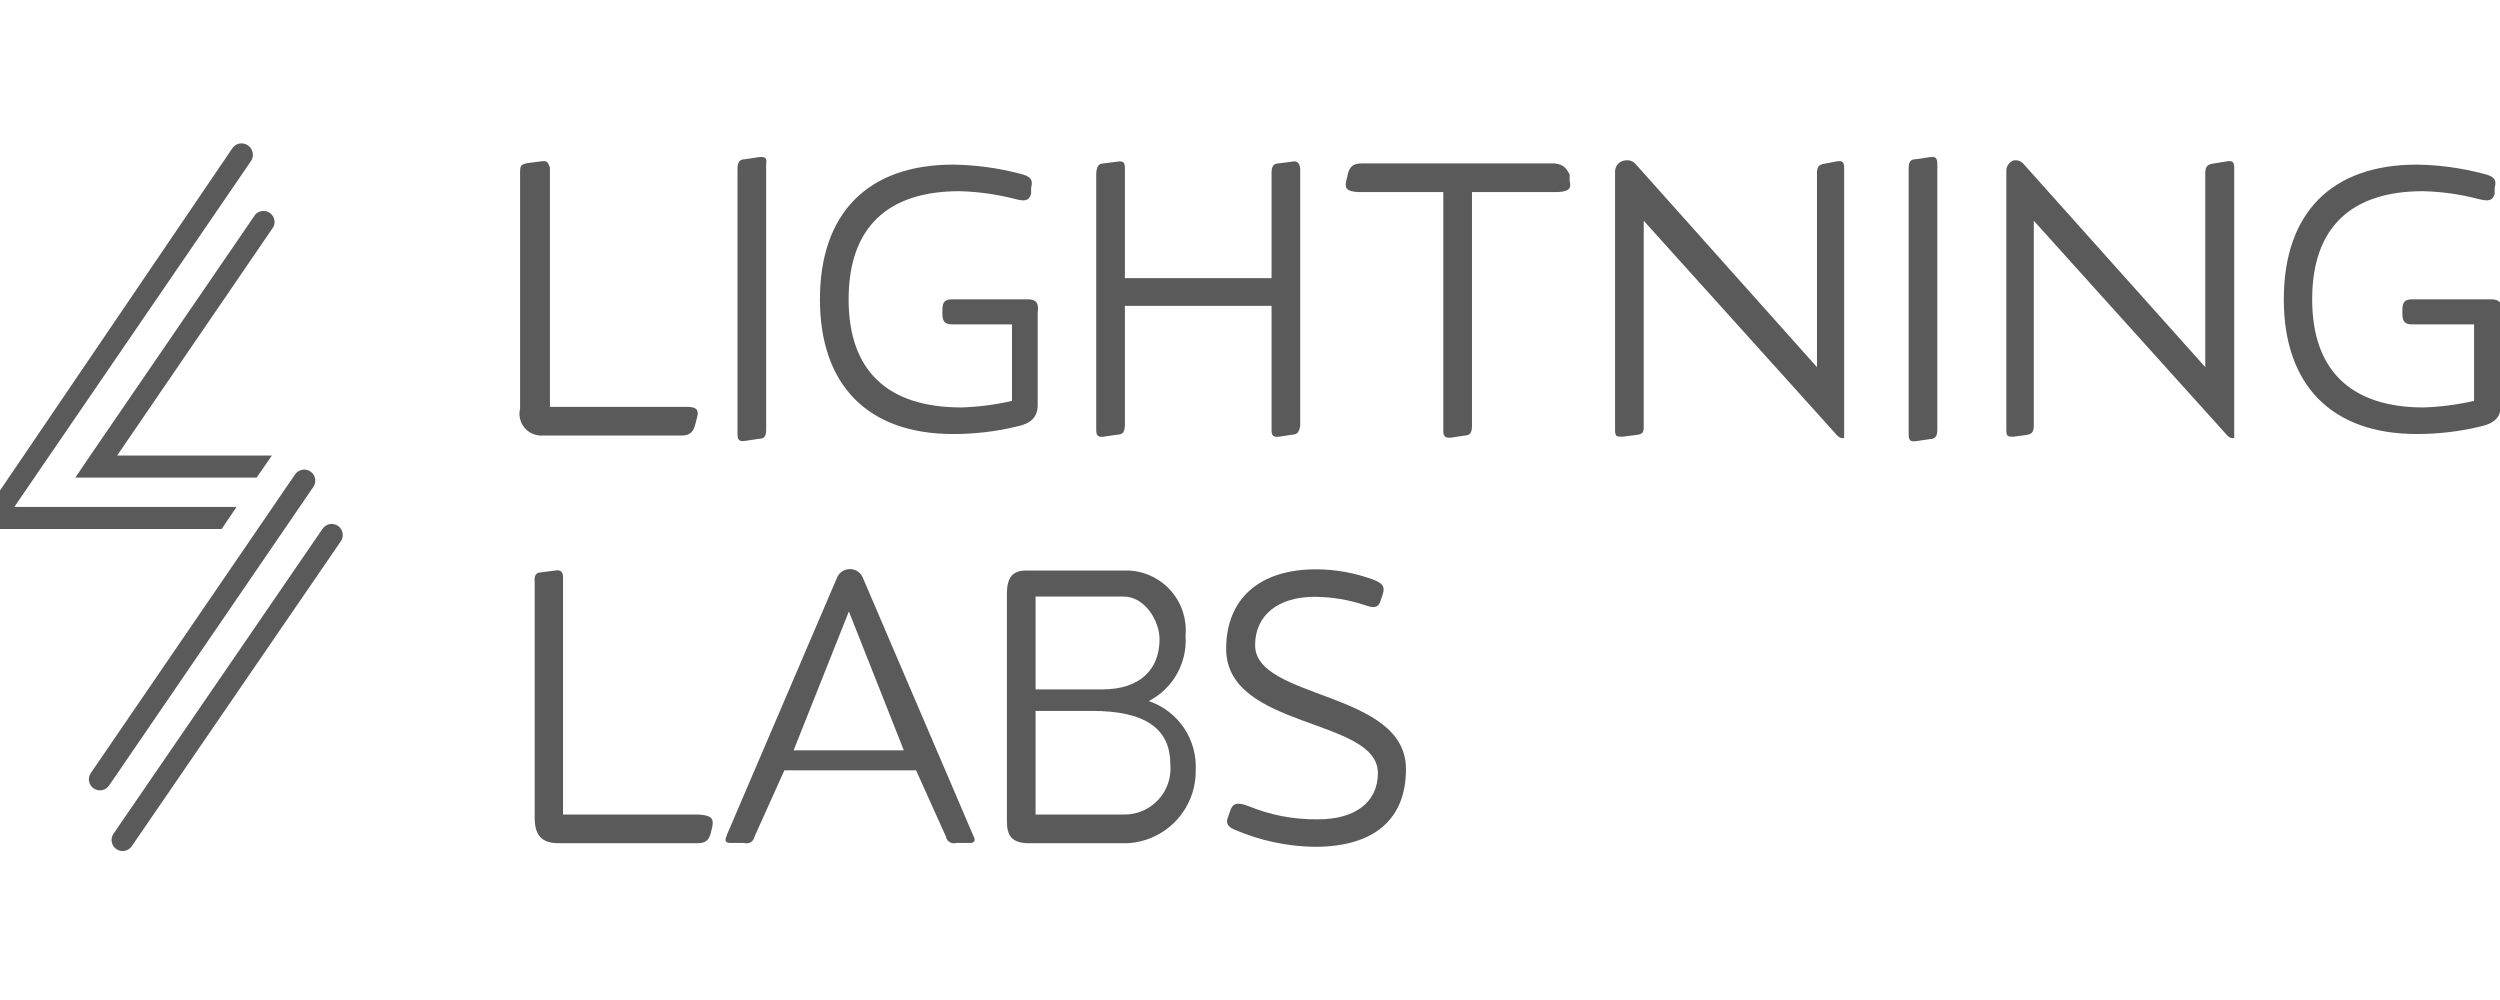
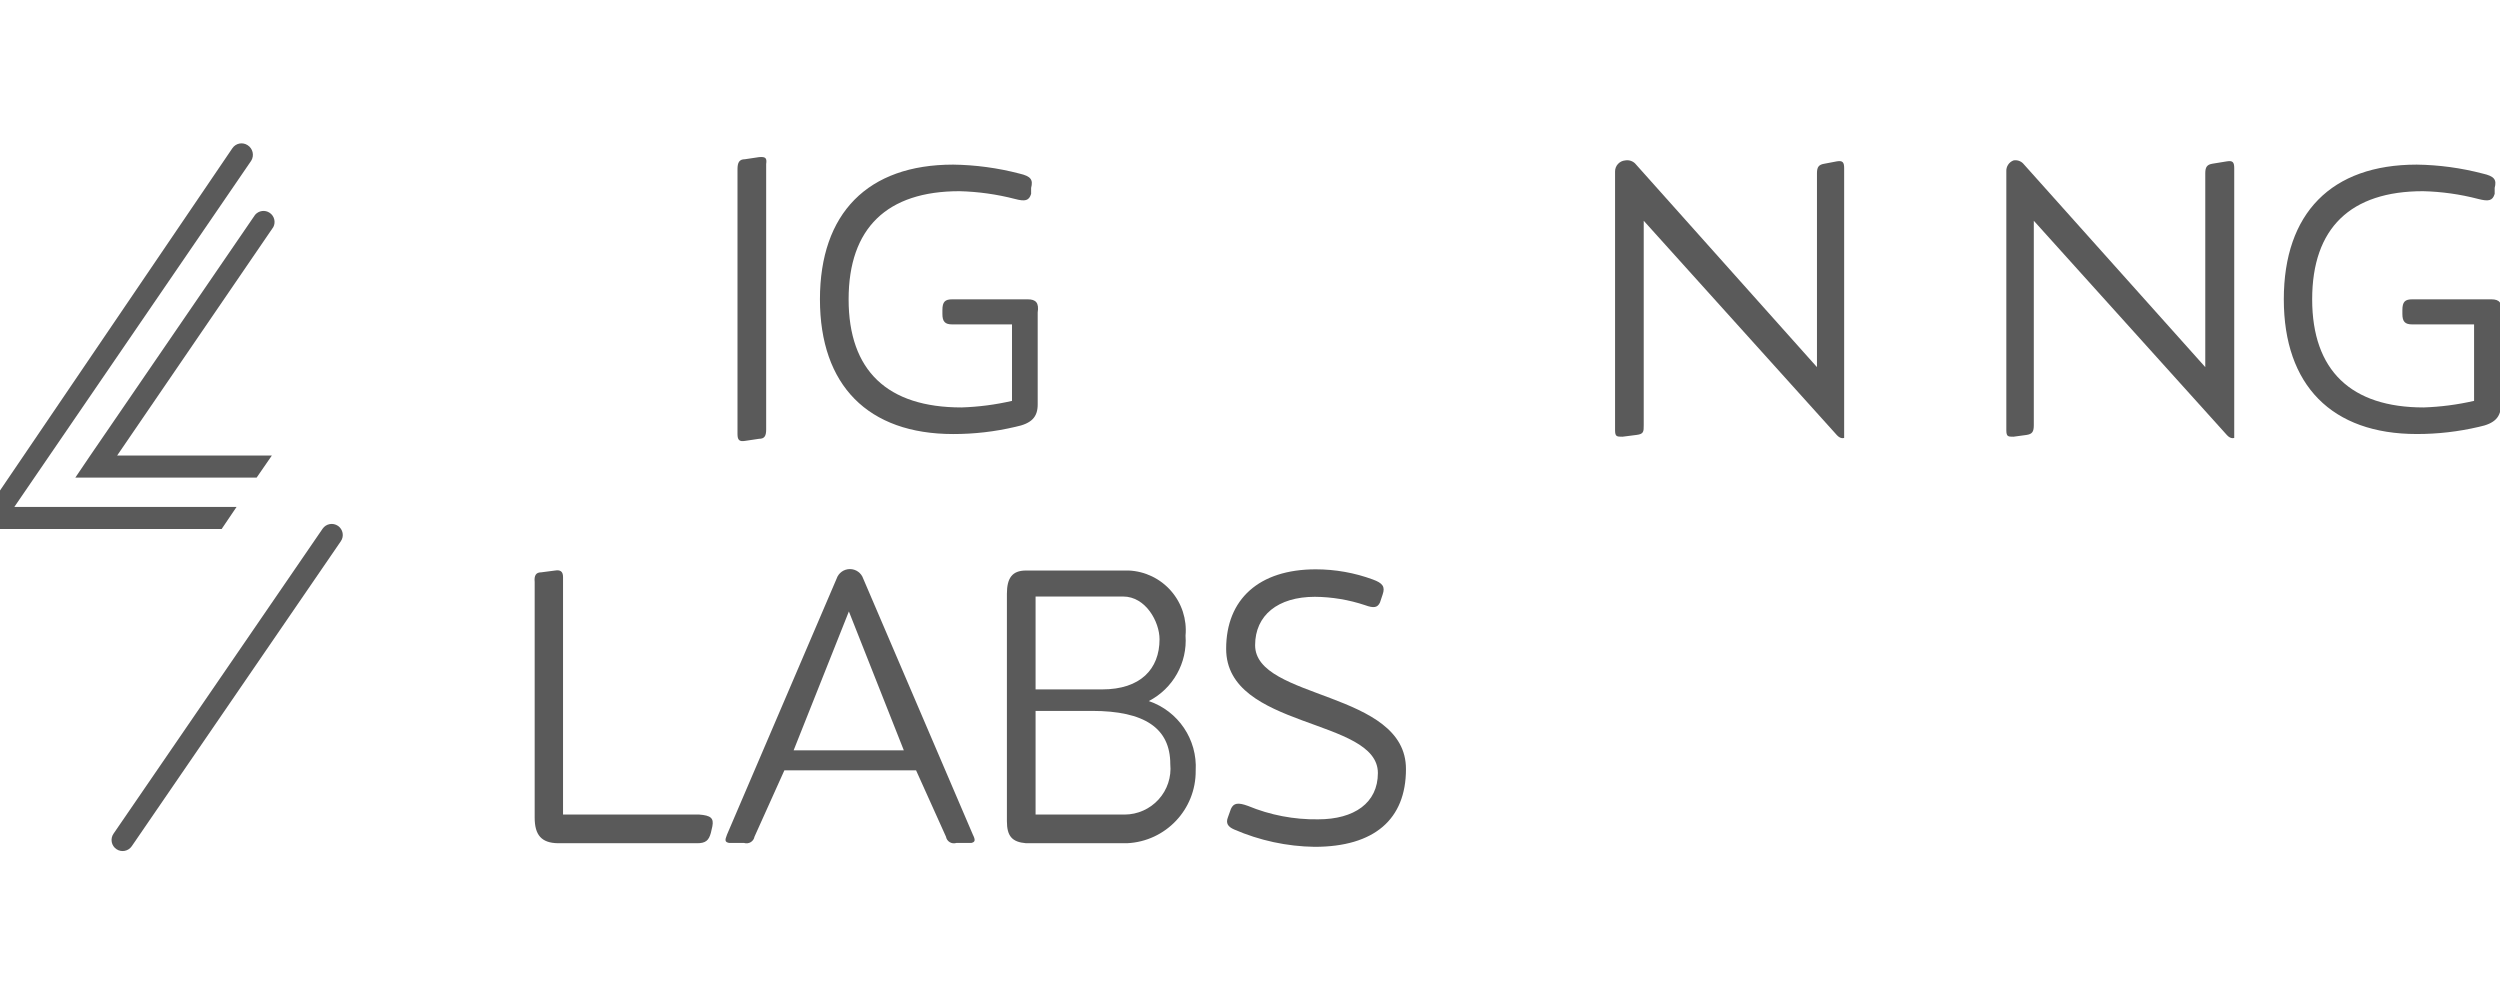
<svg xmlns="http://www.w3.org/2000/svg" fill="none" height="100%" overflow="visible" preserveAspectRatio="none" style="display: block;" viewBox="0 0 130 52" width="100%">
  <g clip-path="url(#clip0_0_13859)" id="logo (1) 3">
    <g id="Careers">
      <g id="logo-invert">
        <g id="Group">
          <g id="Path">
-             <path d="M35.633 21.156H28.597V8.731C28.504 8.42 28.426 8.342 28.131 8.389L27.432 8.482C27.044 8.544 27.044 8.668 27.044 9.01V21.249C26.959 21.601 27.046 21.971 27.279 22.248C27.512 22.524 27.863 22.672 28.224 22.647H35.462C35.881 22.647 36.068 22.445 36.161 22.041L36.254 21.684C36.363 21.28 36.176 21.141 35.633 21.156Z" fill="#5A5A5A" id="Vector" />
            <path d="M39.468 8.171L38.738 8.28C38.443 8.28 38.35 8.451 38.35 8.793V22.57C38.35 22.88 38.443 22.973 38.738 22.927L39.468 22.818C39.763 22.818 39.841 22.663 39.841 22.321V8.529C39.887 8.218 39.81 8.14 39.468 8.171Z" fill="#5A5A5A" id="Vector_2" />
            <path d="M53.447 15.565H49.517C49.145 15.565 49.005 15.689 49.005 16.124V16.326C49.005 16.73 49.145 16.869 49.517 16.869H52.624V20.846C51.762 21.045 50.883 21.159 49.999 21.187C46.147 21.187 44.128 19.277 44.128 15.565C44.128 11.853 46.132 9.942 49.89 9.942C50.865 9.966 51.835 10.102 52.779 10.346C53.307 10.486 53.509 10.439 53.618 10.082V9.771C53.727 9.352 53.618 9.166 53.012 9.026C51.886 8.732 50.728 8.576 49.564 8.56C45.122 8.56 42.637 11.091 42.637 15.565C42.637 20.038 45.138 22.57 49.564 22.57C50.652 22.572 51.736 22.447 52.795 22.197C53.649 22.026 53.96 21.684 53.96 21.032V16.248C54.037 15.751 53.867 15.565 53.447 15.565Z" fill="#5A5A5A" id="Vector_3" />
-             <path d="M67.193 8.405L66.478 8.498C66.214 8.498 66.121 8.669 66.121 8.995V14.462H58.495V8.746C58.495 8.436 58.402 8.358 58.107 8.405L57.392 8.498C57.113 8.498 57.035 8.669 57.004 8.995V22.368C57.004 22.663 57.113 22.741 57.392 22.709L58.107 22.601C58.402 22.601 58.479 22.445 58.495 22.119V15.906H66.121V22.368C66.121 22.663 66.214 22.741 66.509 22.709L67.208 22.601C67.472 22.601 67.566 22.445 67.612 22.119V8.746C67.566 8.436 67.426 8.358 67.193 8.405Z" fill="#5A5A5A" id="Vector_4" />
-             <path d="M81.622 9.414V9.072C81.405 8.669 81.249 8.544 80.83 8.498H70.796C70.361 8.498 70.175 8.669 70.082 9.072L70.004 9.414C69.895 9.818 70.082 9.958 70.625 9.989H75.052V22.414C75.052 22.709 75.176 22.787 75.471 22.756L76.17 22.647C76.434 22.647 76.543 22.492 76.543 22.166V9.989H81.001C81.56 9.958 81.731 9.818 81.622 9.414Z" fill="#5A5A5A" id="Vector_5" />
            <path d="M95.896 8.746V22.43C95.896 22.678 95.896 22.772 95.896 22.772C95.896 22.772 95.725 22.849 95.523 22.632L85.474 11.48V22.104C85.474 22.445 85.474 22.57 85.101 22.616L84.371 22.709C84.076 22.709 83.983 22.709 83.983 22.368V8.917C83.982 8.617 84.212 8.367 84.511 8.342C84.697 8.309 84.887 8.367 85.023 8.498L94.482 19.09V9.01C94.482 8.684 94.575 8.56 94.871 8.513L95.523 8.389C95.818 8.342 95.896 8.436 95.896 8.746Z" fill="#5A5A5A" id="Vector_6" />
-             <path d="M100.353 8.171L99.623 8.28C99.328 8.28 99.25 8.436 99.25 8.777V22.585C99.25 22.896 99.328 22.973 99.623 22.942L100.353 22.834C100.648 22.834 100.741 22.663 100.741 22.337V8.529C100.741 8.218 100.648 8.125 100.353 8.171Z" fill="#5A5A5A" id="Vector_7" />
            <path d="M129.552 15.565H125.437C125.064 15.565 124.924 15.689 124.924 16.124V16.326C124.924 16.729 125.064 16.869 125.437 16.869H128.652V20.845C127.79 21.043 126.911 21.158 126.027 21.187C122.268 21.187 120.233 19.277 120.233 15.565C120.233 11.852 122.237 9.942 125.996 9.942C126.966 9.965 127.93 10.101 128.869 10.346C129.413 10.486 129.615 10.439 129.723 10.082V9.771C129.832 9.352 129.723 9.165 129.102 9.026C127.981 8.732 126.828 8.576 125.67 8.56C121.227 8.56 118.758 11.091 118.758 15.565C118.758 20.038 121.258 22.569 125.67 22.569C126.757 22.571 127.841 22.446 128.9 22.197C129.739 22.026 130.05 21.684 130.05 21.032V16.248C130.127 15.751 129.972 15.565 129.552 15.565Z" fill="#5A5A5A" id="Vector_8" />
            <path d="M116.18 8.746V22.43C116.18 22.678 116.18 22.772 116.18 22.772C116.18 22.772 116.009 22.849 115.807 22.632L105.758 11.48V22.104C105.758 22.445 105.681 22.57 105.386 22.616L104.702 22.709C104.423 22.709 104.329 22.709 104.329 22.368V8.917C104.313 8.664 104.465 8.431 104.702 8.342C104.883 8.309 105.069 8.367 105.199 8.498L114.674 19.09V9.01C114.674 8.684 114.767 8.56 115.046 8.513L115.807 8.389C116.103 8.342 116.18 8.436 116.18 8.746Z" fill="#5A5A5A" id="Vector_9" />
          </g>
          <g id="Group_2">
            <path d="M36.361 42.357H29.278V30.009C29.278 29.714 29.138 29.621 28.859 29.668L28.144 29.761C27.865 29.761 27.771 29.932 27.803 30.258V42.513C27.803 43.429 28.16 43.833 29.014 43.848H36.252C36.687 43.848 36.858 43.709 36.966 43.305L37.044 42.963C37.122 42.544 36.966 42.404 36.361 42.357Z" fill="#5A5A5A" id="Path_2" />
            <path d="M50.587 43.398L44.887 30.087C44.787 29.791 44.509 29.592 44.196 29.592C43.883 29.592 43.605 29.791 43.505 30.087L37.805 43.398C37.68 43.708 37.696 43.786 37.913 43.833H38.69C38.806 43.87 38.932 43.856 39.036 43.794C39.141 43.731 39.213 43.626 39.234 43.507L40.787 40.058H47.636L49.19 43.507C49.211 43.626 49.282 43.731 49.387 43.794C49.491 43.856 49.617 43.87 49.733 43.833H50.51C50.696 43.786 50.743 43.708 50.587 43.398ZM41.268 39.018L44.142 31.795L46.999 39.018H41.268Z" fill="#5A5A5A" id="Shape" />
            <path d="M59.737 36.455C60.997 35.806 61.749 34.467 61.648 33.053C61.725 32.209 61.453 31.369 60.896 30.73C60.339 30.09 59.544 29.706 58.697 29.667H53.353C52.623 29.667 52.359 30.071 52.359 30.879V42.699C52.359 43.475 52.623 43.786 53.353 43.848H58.603C60.616 43.756 62.194 42.088 62.176 40.074C62.269 38.456 61.271 36.976 59.737 36.455ZM53.85 31.019H58.401C59.582 31.019 60.296 32.339 60.296 33.24C60.296 34.793 59.302 35.849 57.314 35.849H53.85V31.019ZM58.51 42.357H53.85V36.967H56.786C59.52 36.967 60.855 37.868 60.855 39.732C60.921 40.403 60.701 41.071 60.248 41.57C59.796 42.07 59.153 42.356 58.479 42.357H58.51Z" fill="#5A5A5A" id="Shape_2" />
            <path d="M65.266 33.55C65.266 31.997 66.447 31.034 68.373 31.034C69.26 31.041 70.141 31.188 70.982 31.469C71.448 31.64 71.635 31.593 71.759 31.329L71.899 30.91C72.038 30.506 71.899 30.32 71.386 30.133C70.436 29.783 69.432 29.605 68.419 29.605C65.469 29.605 63.76 31.159 63.76 33.737C63.76 37.93 71.65 37.309 71.65 40.198C71.65 41.751 70.423 42.605 68.544 42.605C67.292 42.624 66.05 42.386 64.894 41.907C64.381 41.72 64.148 41.751 64.008 42.062L63.853 42.497C63.729 42.807 63.853 42.994 64.179 43.134C65.499 43.707 66.919 44.014 68.357 44.035C71.464 44.035 73.11 42.605 73.11 39.996C73.126 35.911 65.266 36.393 65.266 33.55Z" fill="#5A5A5A" id="Path_3" />
          </g>
        </g>
        <g id="Group_3">
          <path d="M17.723 28.145L6.851 44.004C6.674 44.263 6.321 44.333 6.059 44.159C5.93 44.074 5.84 43.94 5.811 43.788C5.782 43.636 5.815 43.478 5.904 43.351L16.776 27.493C16.956 27.232 17.314 27.166 17.576 27.346C17.837 27.526 17.904 27.884 17.723 28.145Z" fill="#5A5A5A" id="Path_4" />
-           <path d="M16.294 25.319L5.67 40.851C5.49 41.112 5.132 41.178 4.87 40.998C4.609 40.818 4.542 40.46 4.723 40.198L15.346 24.666C15.527 24.405 15.885 24.339 16.146 24.519C16.408 24.699 16.474 25.057 16.294 25.319Z" fill="#5A5A5A" id="Path_5" />
          <path d="M13.063 8.358L0.746 26.359H12.302L11.525 27.509H-0.558H-0.667C-0.927 27.332 -0.996 26.979 -0.822 26.717L12.085 7.706C12.262 7.446 12.615 7.377 12.877 7.55C13.149 7.723 13.232 8.083 13.063 8.358Z" fill="#5A5A5A" id="Path_6" />
          <path d="M14.214 11.806L6.091 23.688H14.136L13.344 24.837H3.916L4.693 23.688L13.266 11.169C13.456 10.948 13.781 10.903 14.023 11.066C14.265 11.229 14.347 11.547 14.214 11.806Z" fill="#5A5A5A" id="Path_7" />
        </g>
      </g>
    </g>
  </g>
  <defs>
    <clipPath id="clip0_0_13859">
      <rect fill="white" height="52" width="130" />
    </clipPath>
  </defs>
</svg>